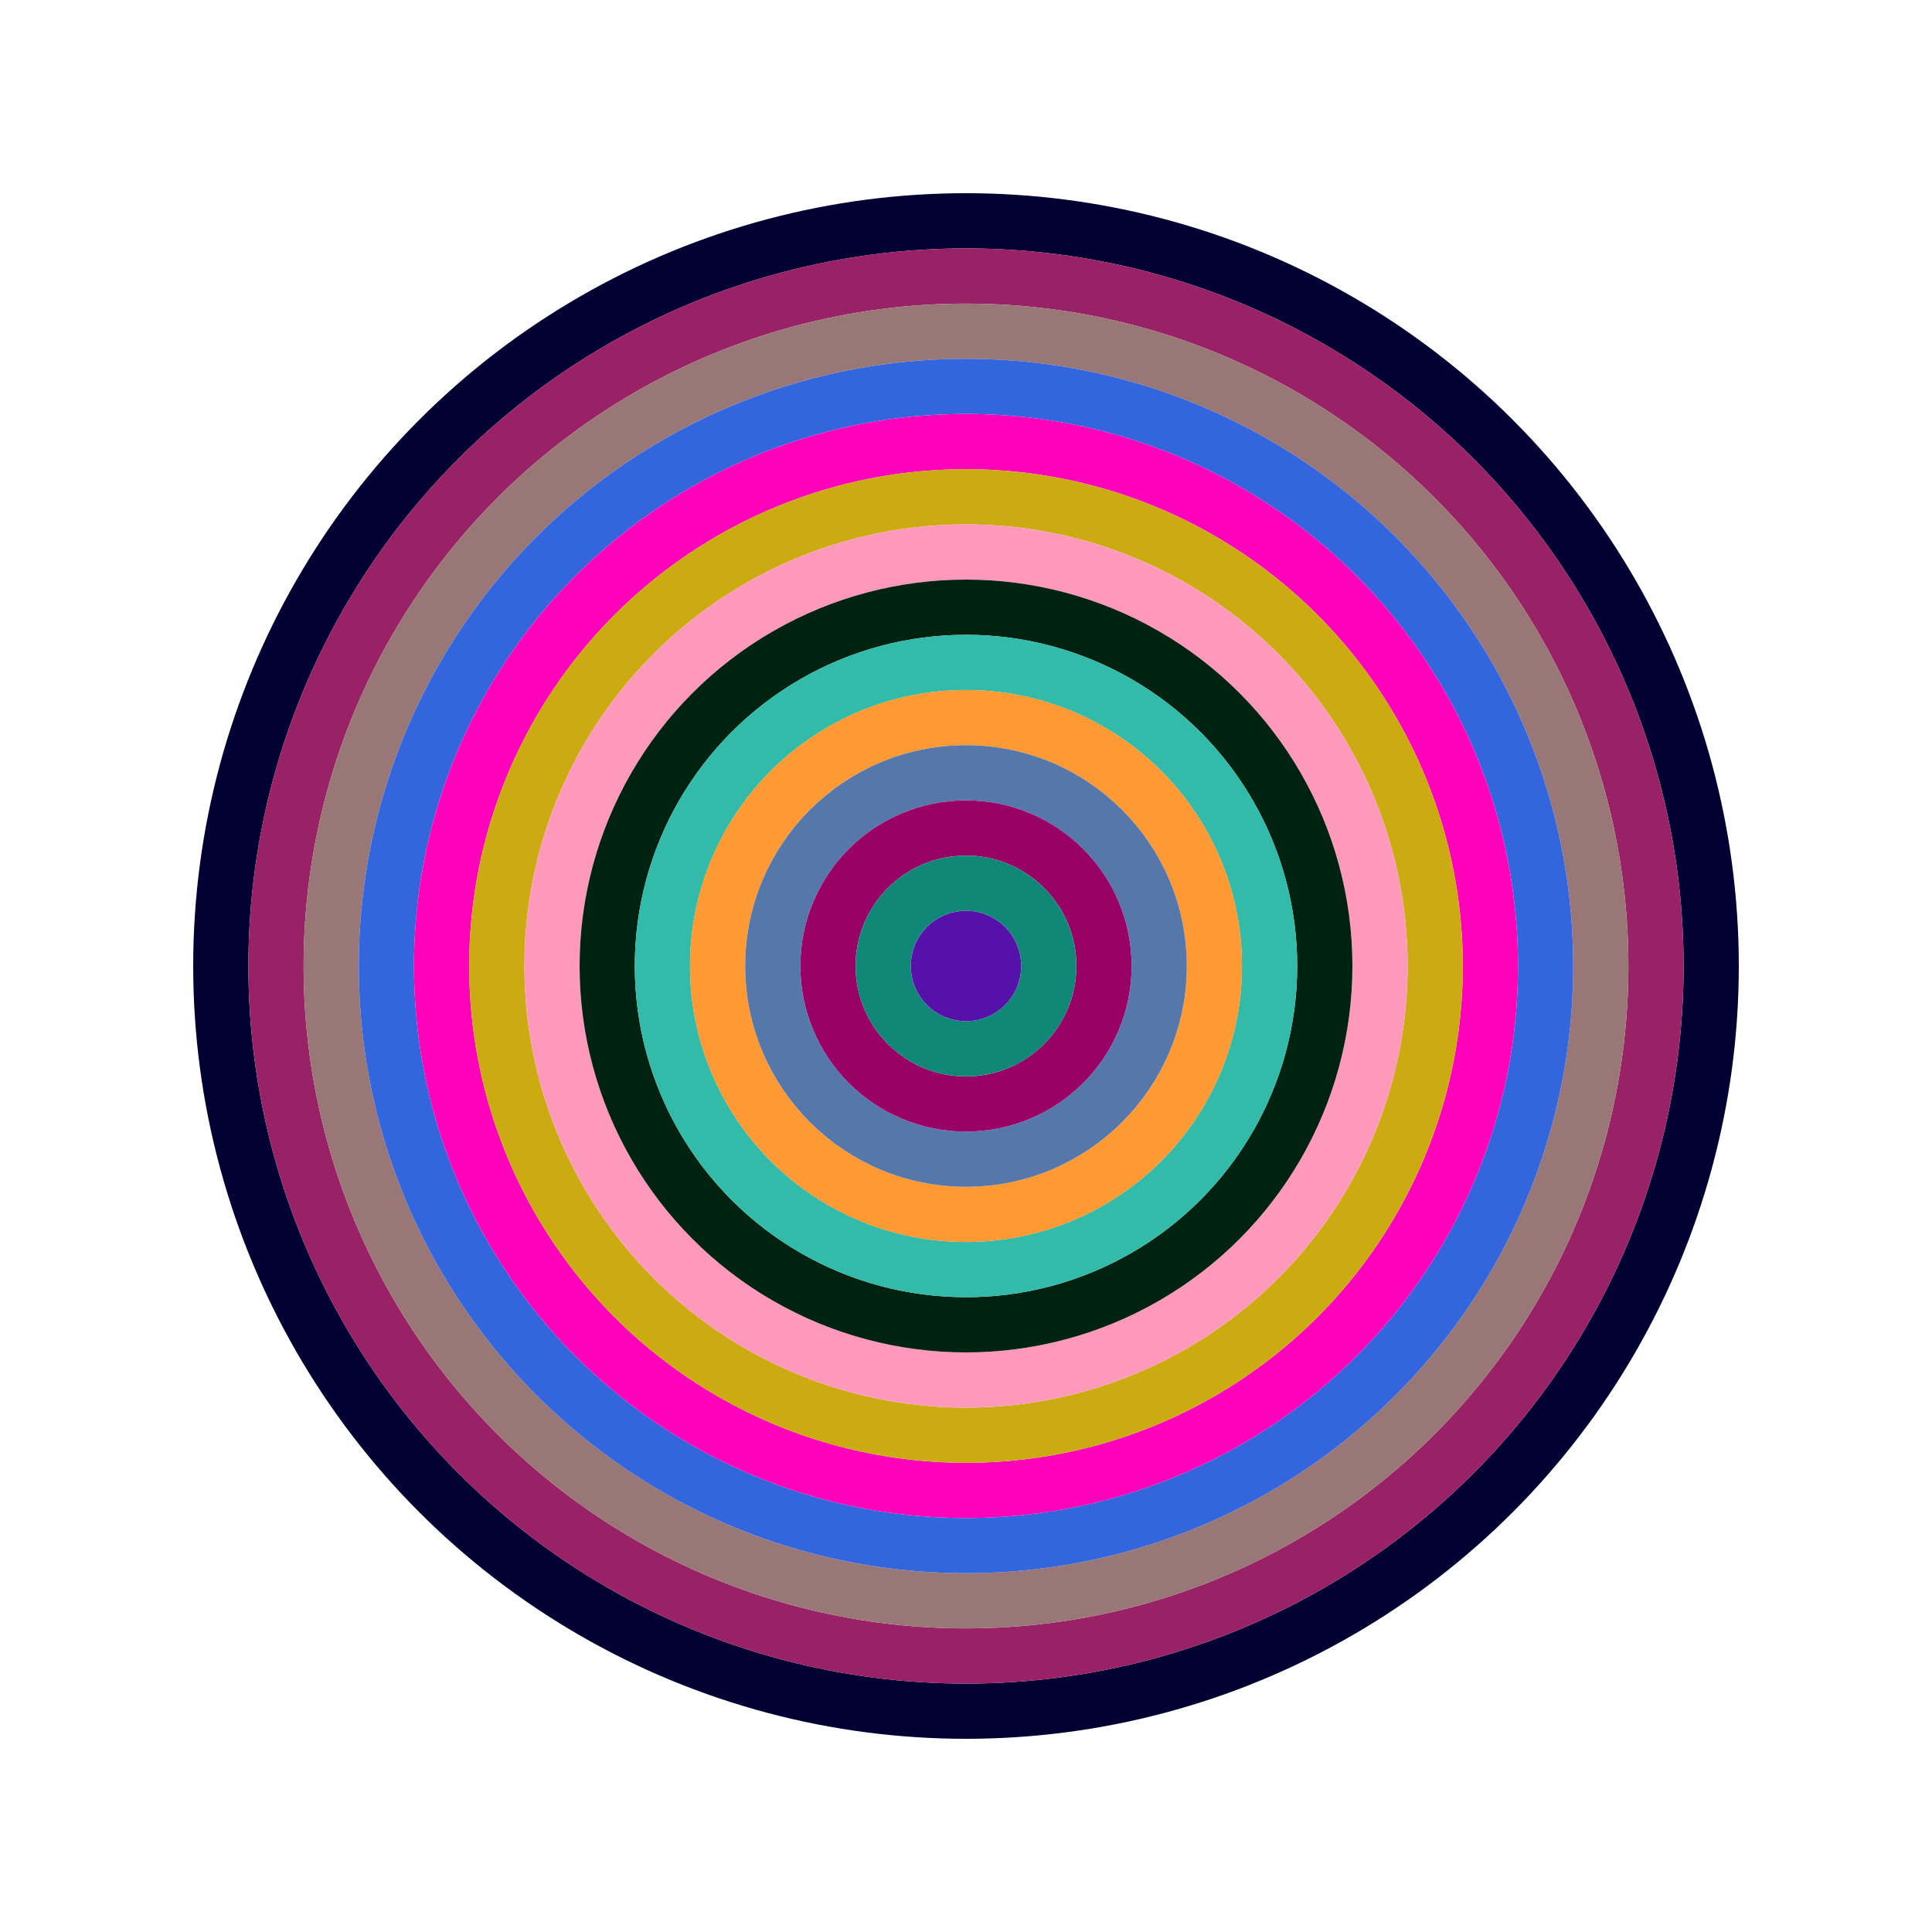
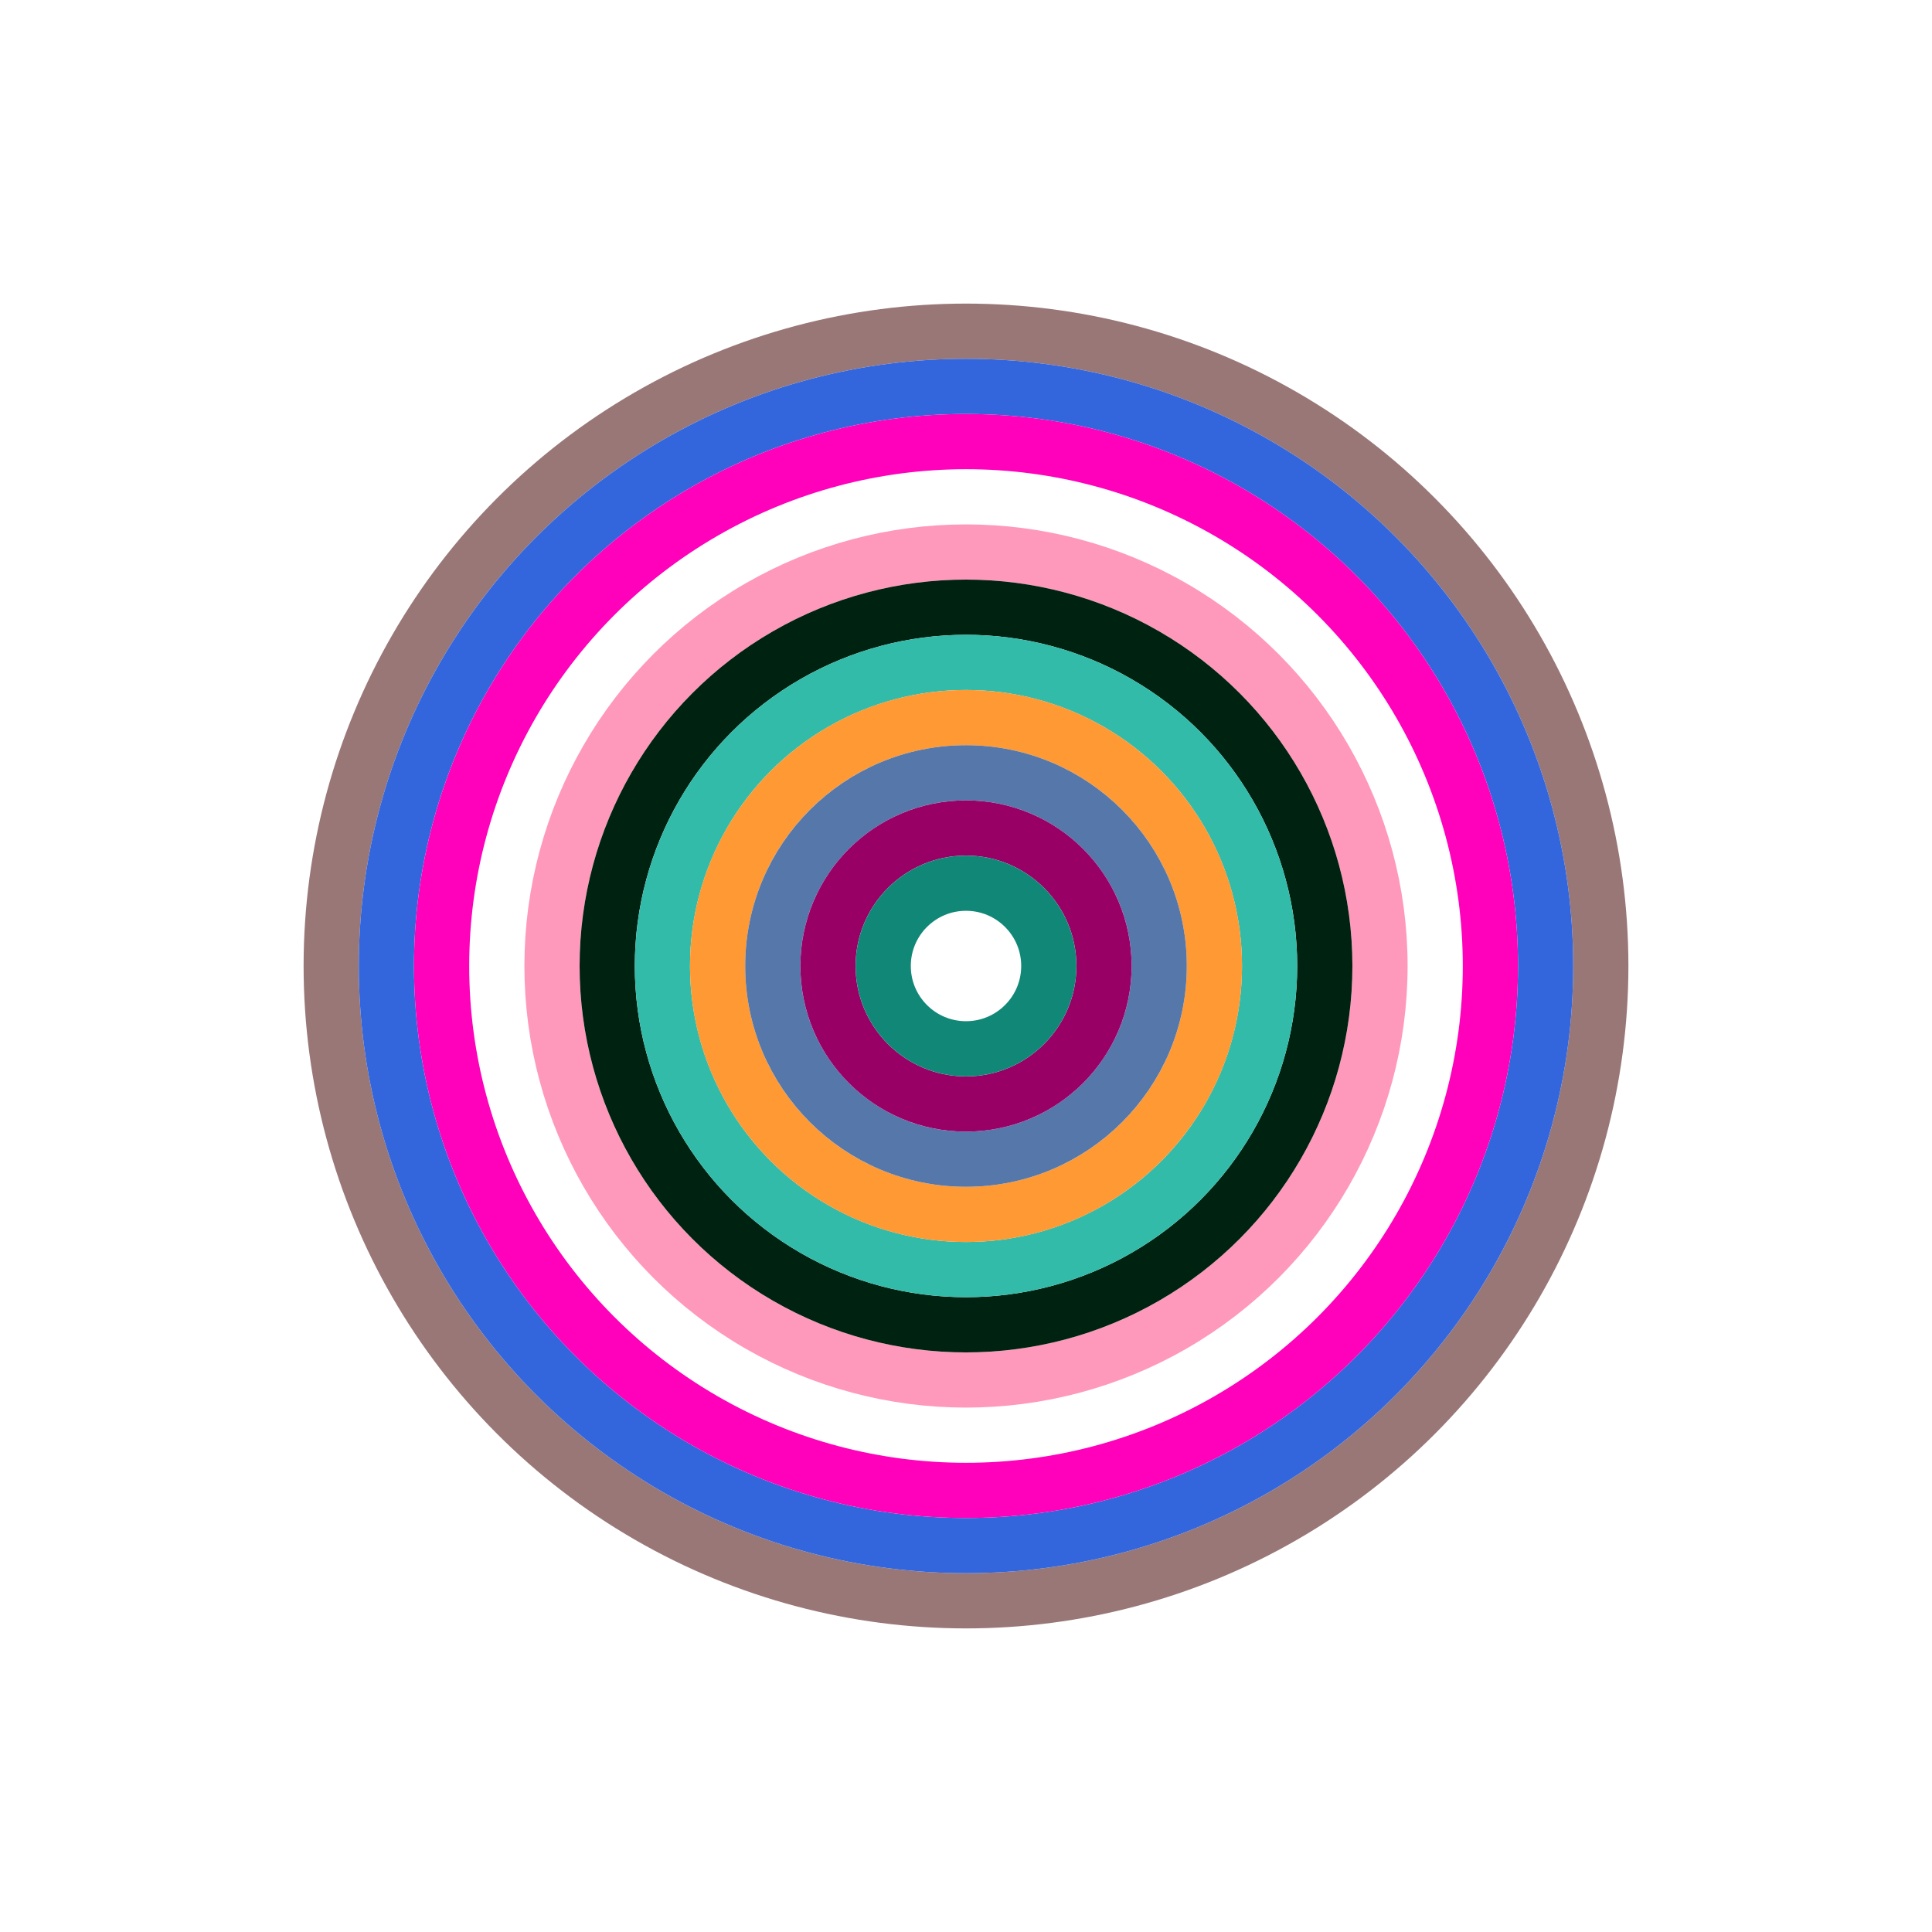
<svg xmlns="http://www.w3.org/2000/svg" id="0x392697736dF0BCA1f9b0213baf9357a90618751A" viewBox="0 0 700 700">
  <style>.a{stroke-width:20;}</style>
  <g class="a" fill="none">
-     <circle cx="350" cy="350" r="270" stroke="#003" />
-     <circle cx="350" cy="350" r="250" stroke="#926" />
    <circle cx="350" cy="350" r="230" stroke="#977" />
    <circle cx="350" cy="350" r="210" stroke="#36d" />
    <circle cx="350" cy="350" r="190" stroke="#F0B" />
-     <circle cx="350" cy="350" r="170" stroke="#CA1" />
    <circle cx="350" cy="350" r="150" stroke="#f9b" />
    <circle cx="350" cy="350" r="130" stroke="#021" />
    <circle cx="350" cy="350" r="110" stroke="#3ba" />
    <circle cx="350" cy="350" r="90" stroke="#f93" />
    <circle cx="350" cy="350" r="70" stroke="#57a" />
    <circle cx="350" cy="350" r="50" stroke="#906" />
    <circle cx="350" cy="350" r="30" stroke="#187" />
-     <circle cx="350" cy="350" r="10" stroke="#51A" />
  </g>
</svg>